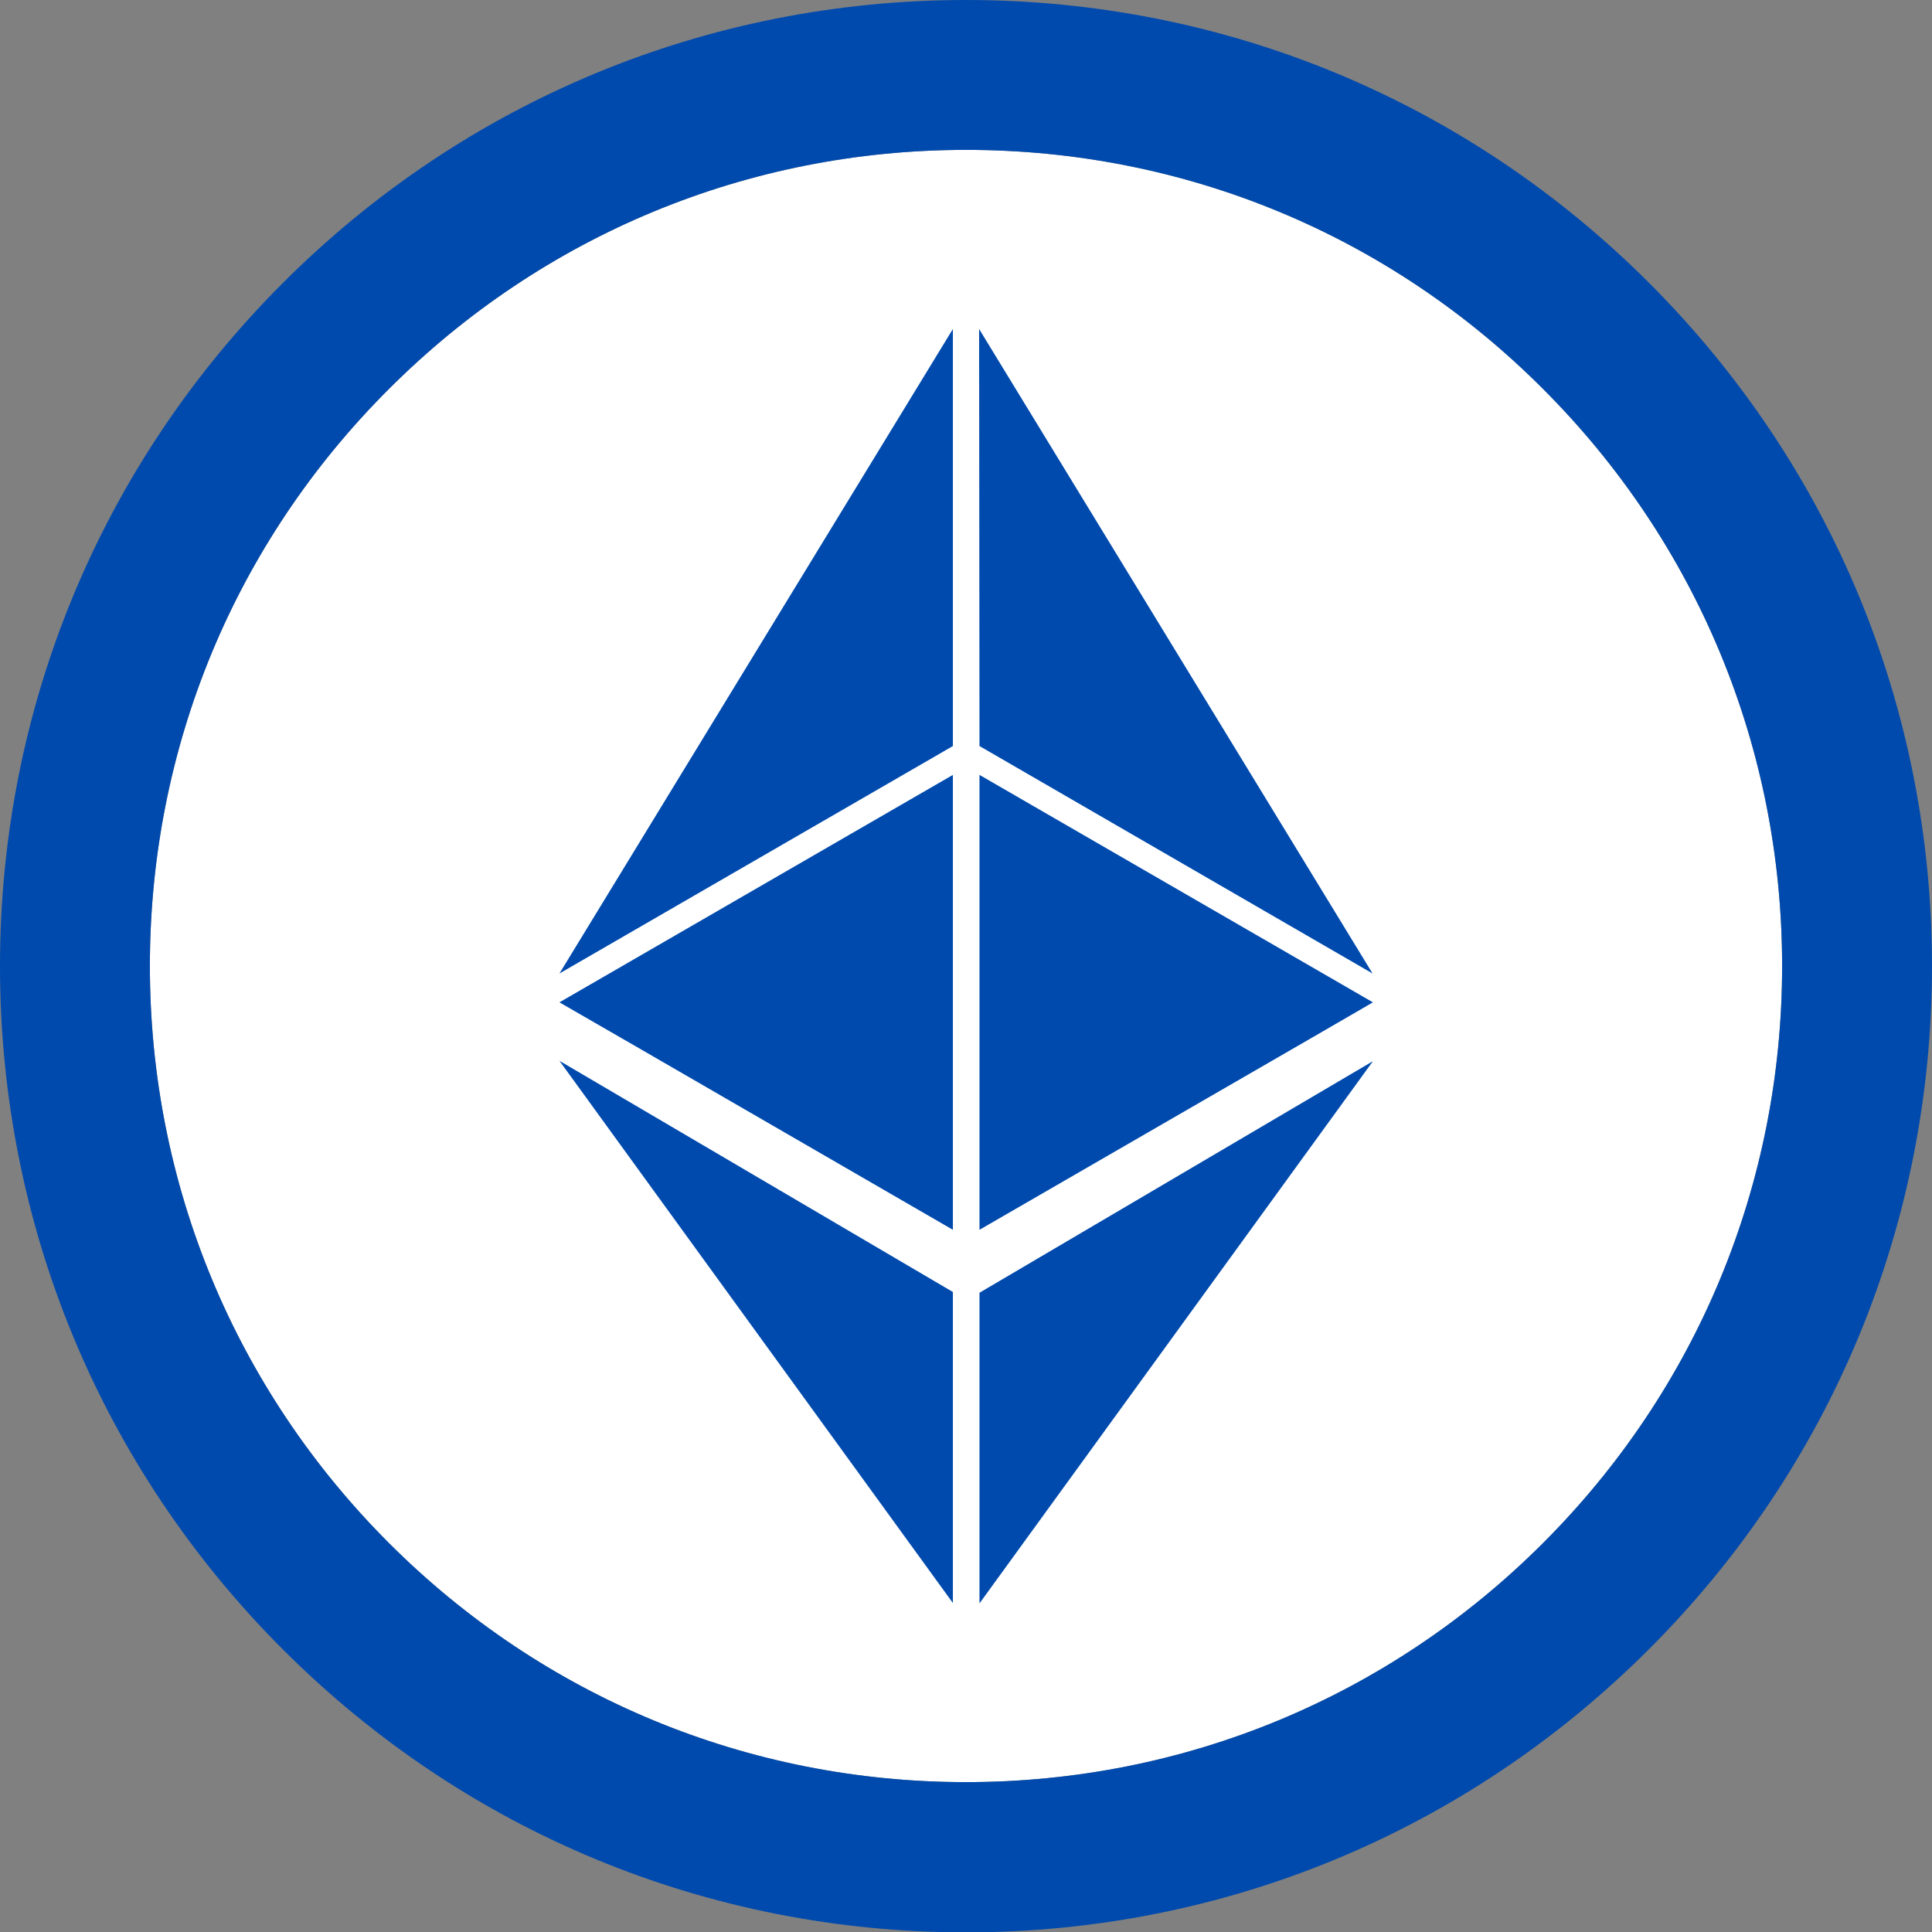
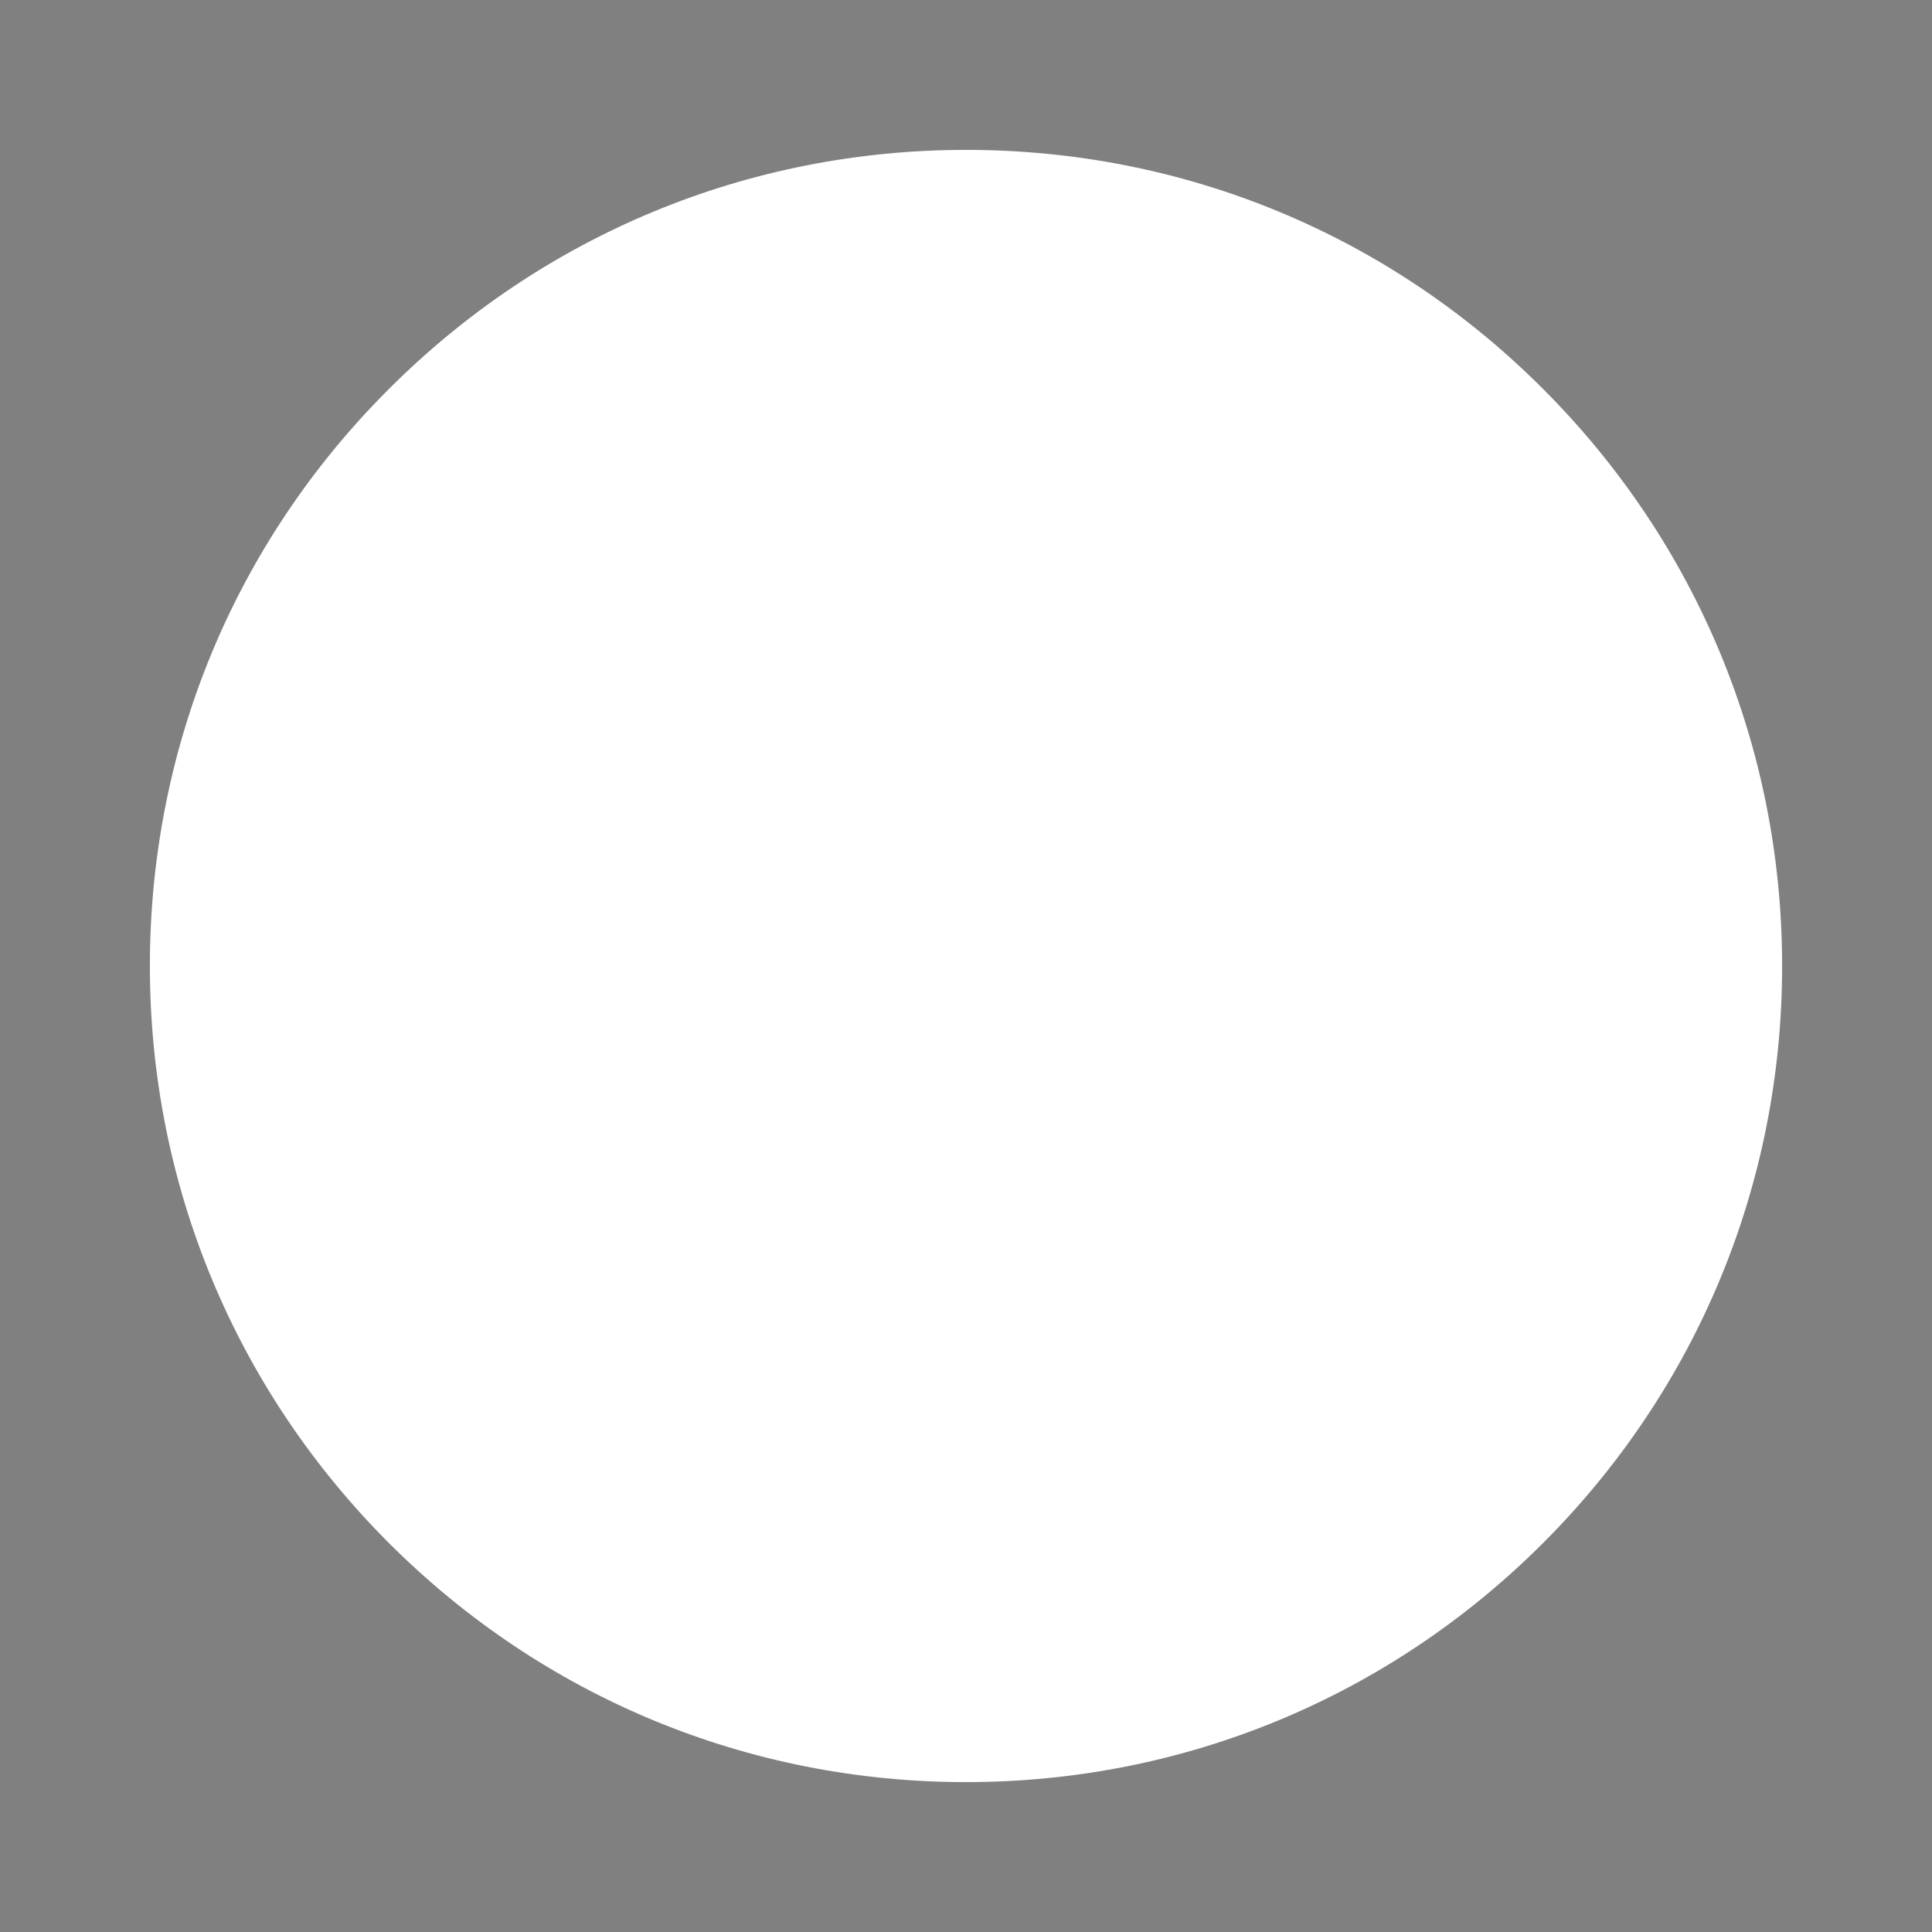
<svg xmlns="http://www.w3.org/2000/svg" fill="#004aad" height="515.7" preserveAspectRatio="xMidYMid meet" version="1" viewBox="0.0 0.0 515.6 515.7" width="515.6" zoomAndPan="magnify">
  <rect x="0.0" y="0.0" width="515.6" height="515.7" fill="#808080" stroke="none" />
  <g id="change1_1">
    <path d="M257.8,40c-58.2,0-112.9,22.7-154,63.8C62.6,144.9,40,199.6,40,257.8c0,58.2,22.7,112.9,63.8,154 c41.1,41.1,95.8,63.8,154,63.8c58.2,0,112.9-22.7,154-63.8c41.1-41.1,63.8-95.8,63.8-154c0-58.2-22.7-112.9-63.8-154 C370.7,62.6,316,40,257.8,40z" fill="#ffffff" />
  </g>
  <g id="change2_1">
-     <path d="M257.8,515.7c-68.9,0-133.6-26.8-182.3-75.5S0,326.7,0,257.8C0,189,26.8,124.2,75.5,75.5S189,0,257.8,0 c68.9,0,133.6,26.8,182.3,75.5s75.5,113.4,75.5,182.3c0,68.9-26.8,133.6-75.5,182.3S326.7,515.7,257.8,515.7z M257.8,40 c-58.2,0-112.9,22.7-154,63.8C62.6,144.9,40,199.6,40,257.8c0,58.2,22.7,112.9,63.8,154c41.1,41.1,95.8,63.8,154,63.8 c58.2,0,112.9-22.7,154-63.8c41.1-41.1,63.8-95.8,63.8-154c0-58.2-22.7-112.9-63.8-154C370.7,62.6,316,40,257.8,40z M261.4,199.1 l104.9,60.7l-105-172L261.4,199.1L261.4,199.1z M254.3,199.1V87.8l-105,172l0,0L254.3,199.1z M261.4,427.9l105-144.7l-105,61.8 V427.9z M149.3,283.1l105,144.7v-83L149.3,283.1z M261.4,206.8v121.4l91.2-52.7l13.8-8l0,0L261.4,206.8L261.4,206.8z M254.3,328.2 V206.8l-105,60.7l22.2,12.8L254.3,328.2L254.3,328.2z" fill="inherit" />
-   </g>
+     </g>
</svg>